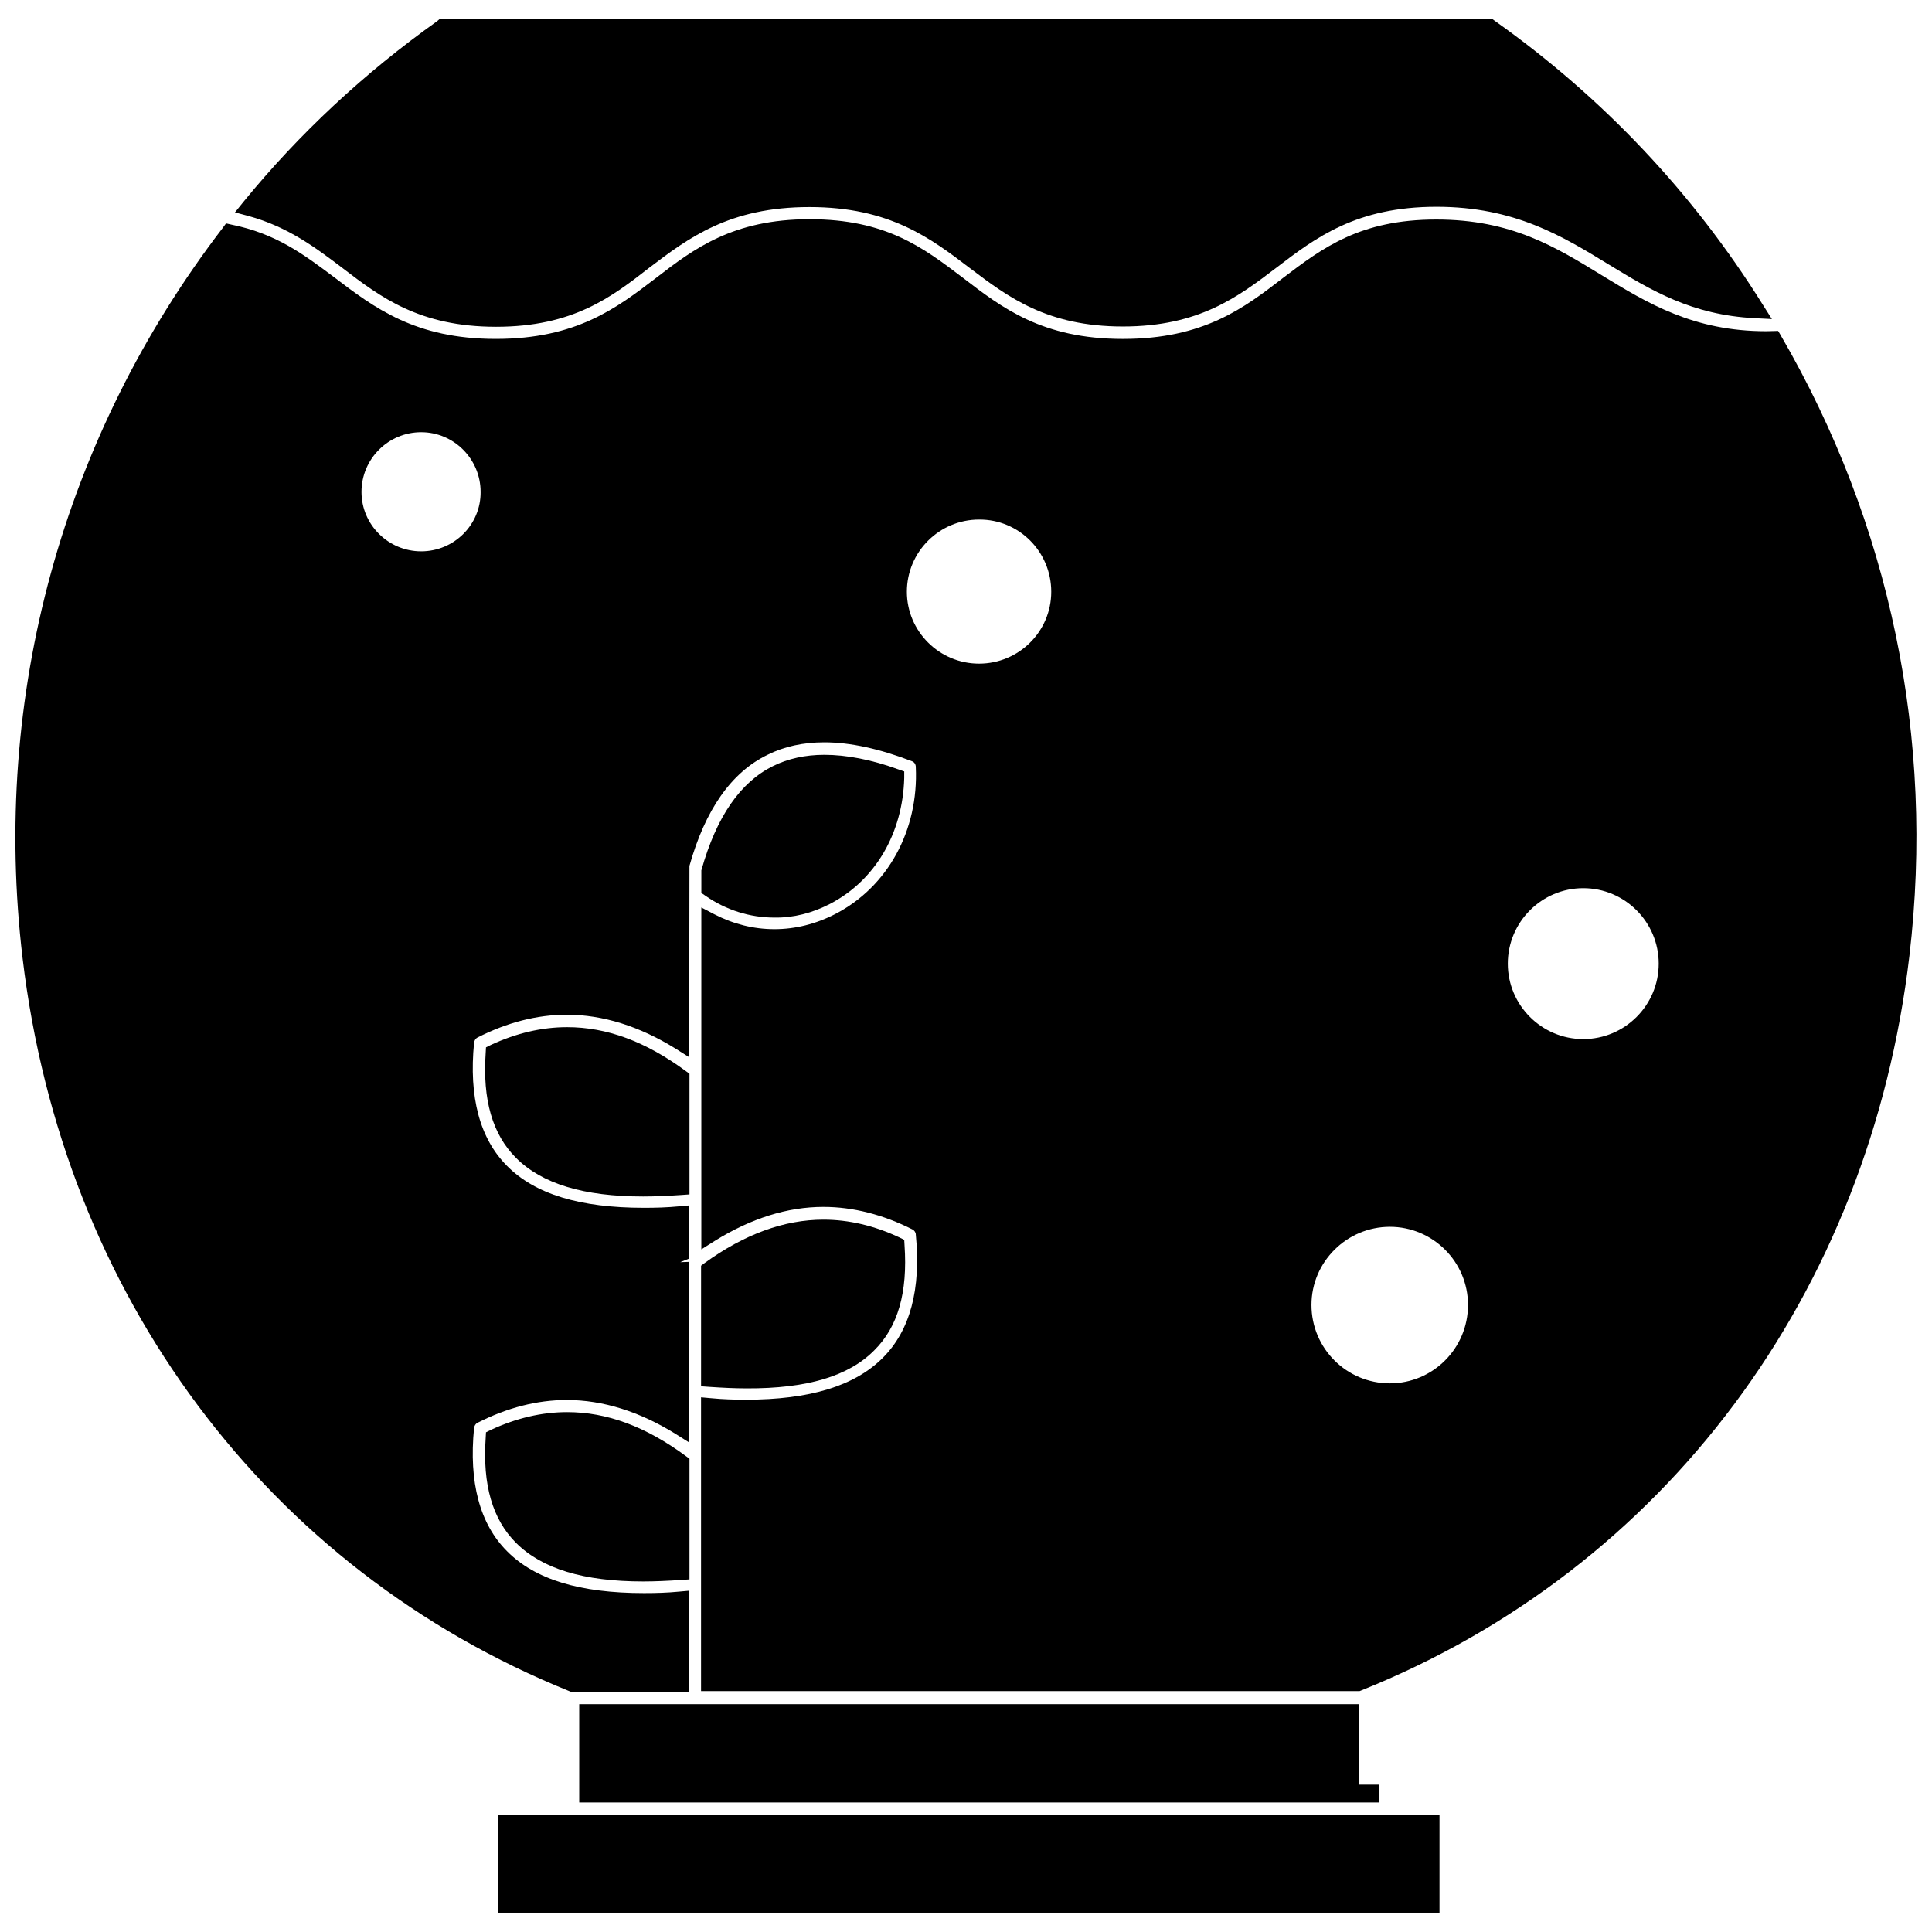
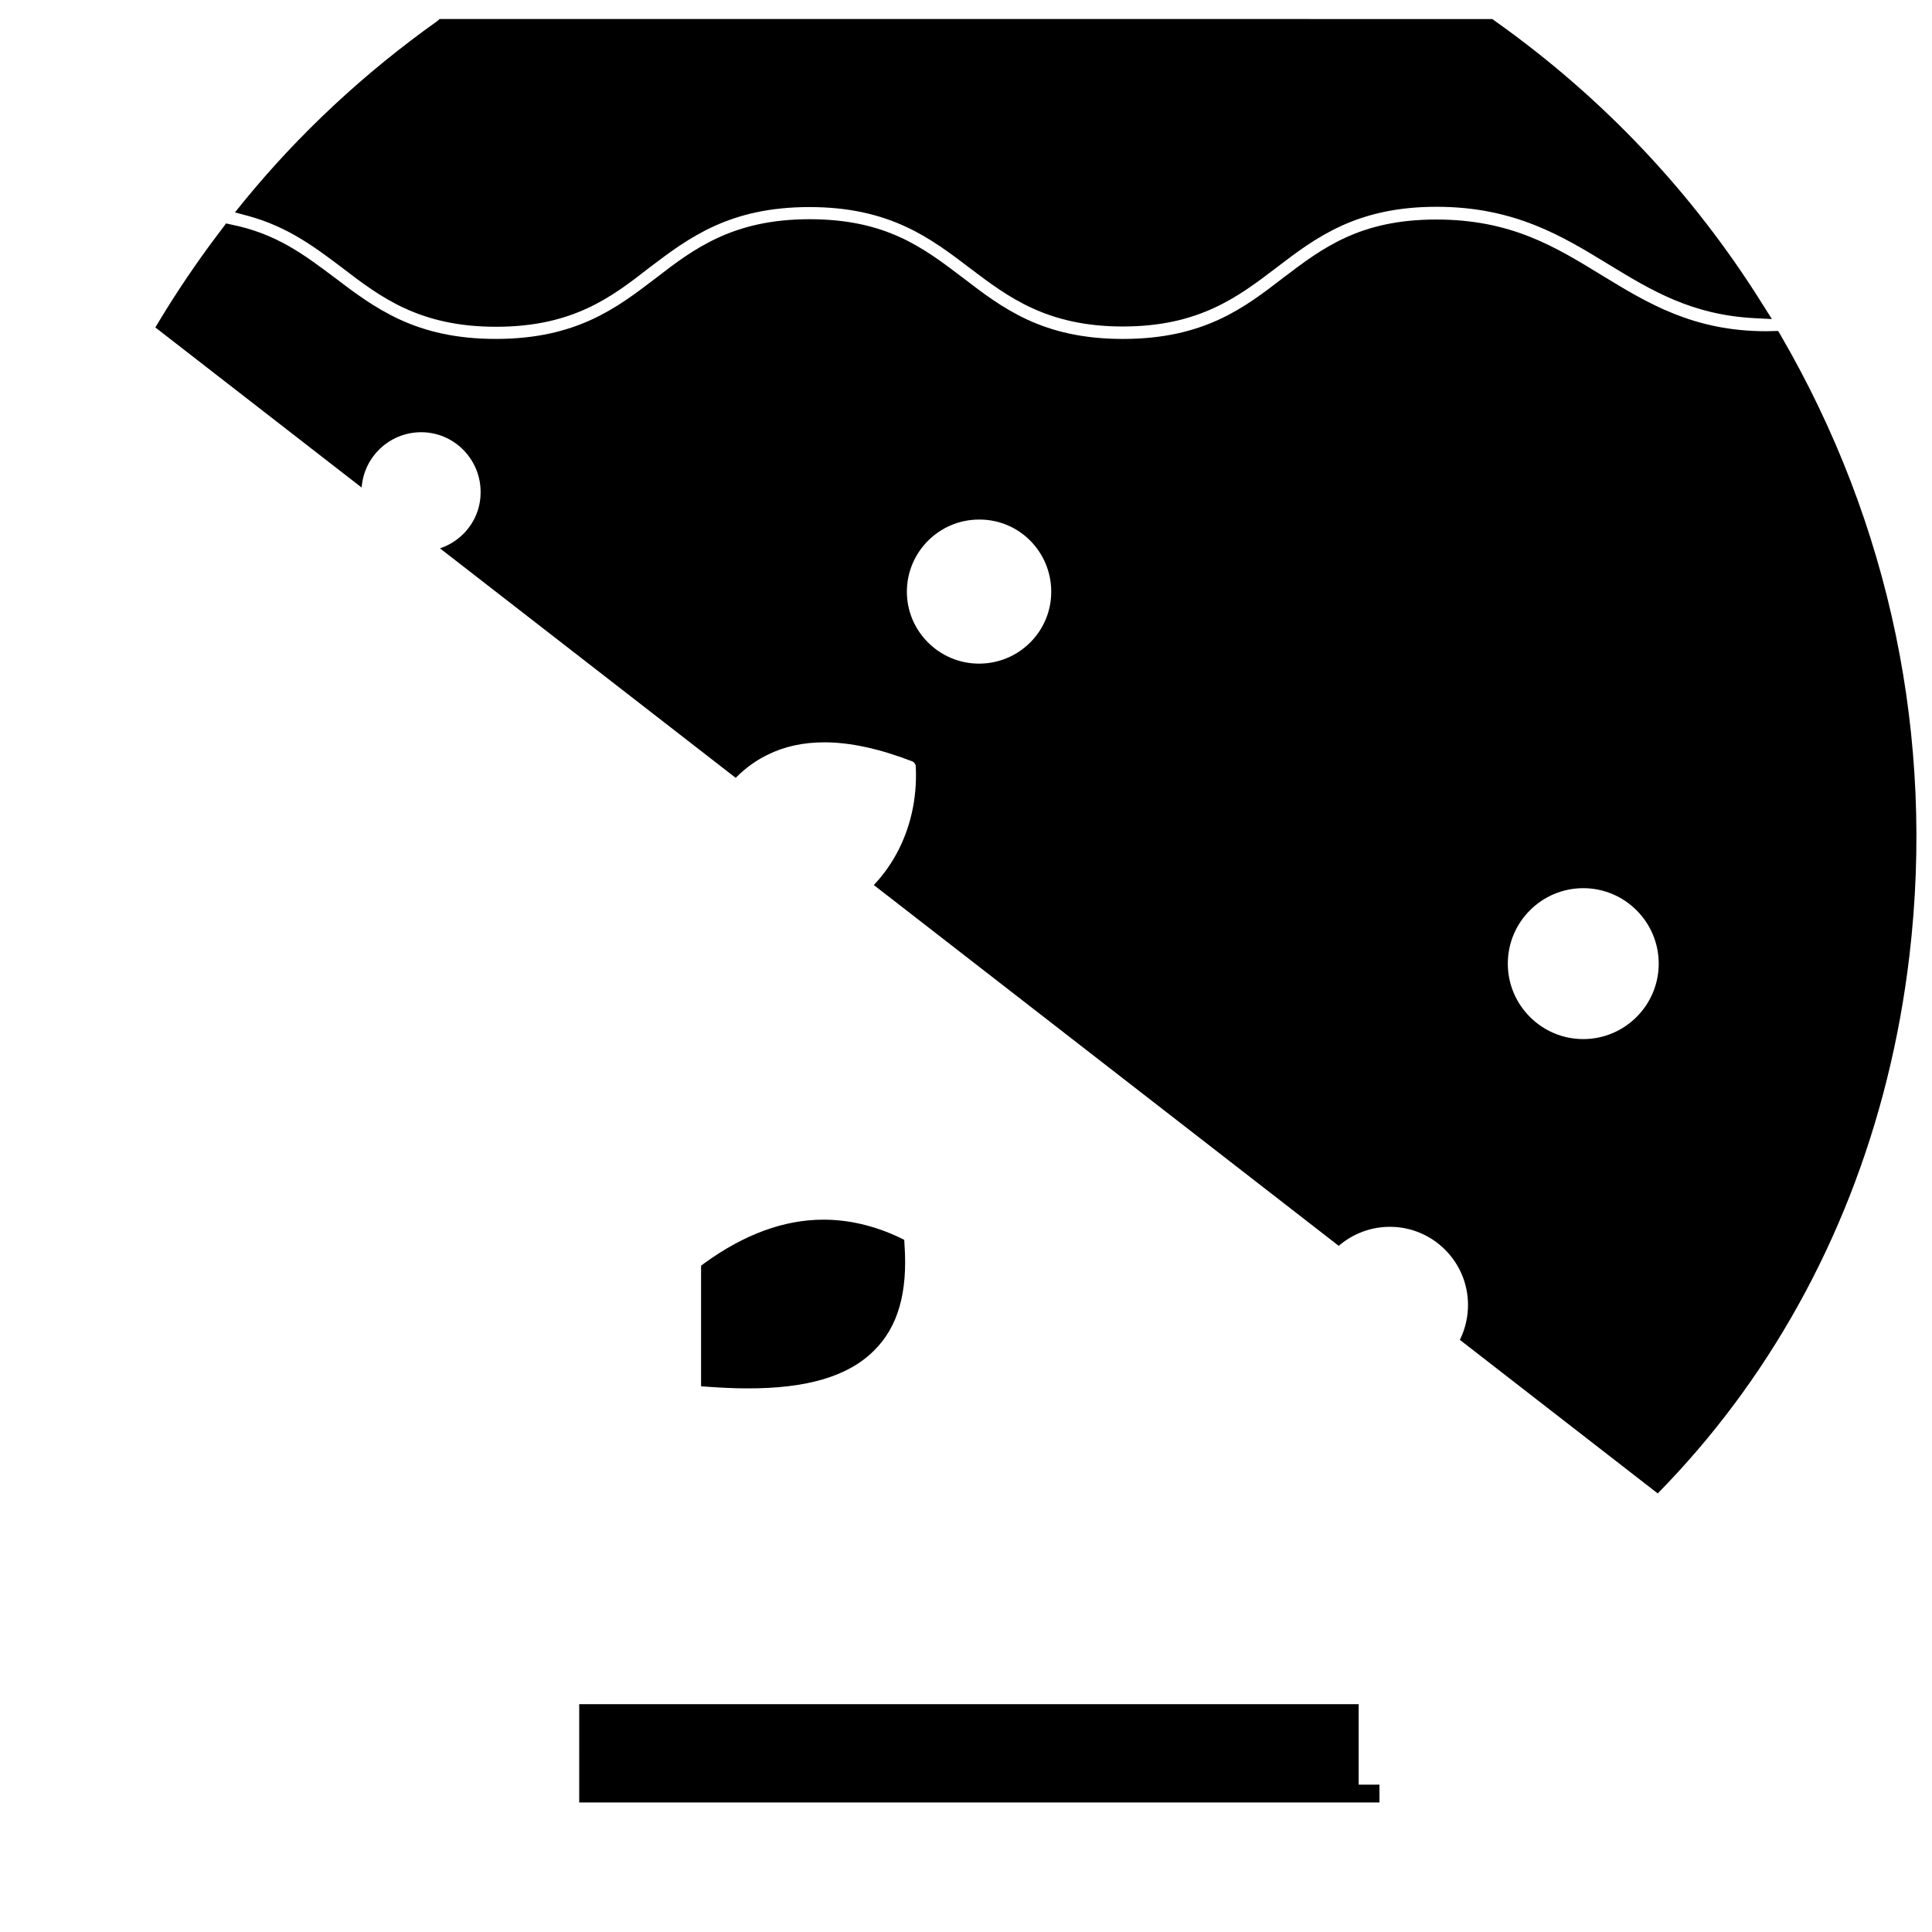
<svg xmlns="http://www.w3.org/2000/svg" width="800px" height="800px" version="1.1" viewBox="144 144 512 512">
  <defs>
    <clipPath id="a">
-       <path d="m148.09 202h503.81v391h-503.81z" />
+       <path d="m148.09 202h503.81v391z" />
    </clipPath>
  </defs>
-   <path d="m276.02 624.9h249.46v25.977h-249.46z" />
  <path d="m297.5 621.68h212.07v-4.723h-5.512v-21.336h-206.56z" />
  <path d="m234.84 215.09c9.996 7.637 20.309 15.508 40.621 15.508 20.387 0 30.621-7.871 40.621-15.664 10.391-7.871 21.176-16.059 42.43-16.059s32.039 8.188 42.668 16.297c9.996 7.559 20.309 15.352 40.383 15.352 20.152 0 30.465-7.793 40.699-15.586 10.391-7.949 21.176-16.137 42.43-16.137 20.703 0 33.379 7.793 45.738 15.352 11.258 6.848 21.883 13.305 38.574 14.168l4.566 0.234-2.441-3.856c-18.422-29.52-42.352-54.867-71.004-75.18l-0.629-0.473-278.99-0.004-0.633 0.551c-19.363 13.777-36.605 29.836-51.324 47.863l-2.281 2.832 3.543 0.945c10.625 2.91 17.945 8.5 25.031 13.855z" />
-   <path d="m363.95 383.55c11.965-6.219 19.285-18.656 19.68-33.379v-1.73l-1.574-0.551c-7.164-2.598-13.777-3.856-19.602-3.856-5.039 0-9.684 1.023-13.617 2.992-8.582 4.25-14.957 13.305-18.973 27.629v5.984l1.023 0.707c5.512 3.856 11.887 5.824 18.344 5.824 5.035 0.078 9.996-1.184 14.719-3.621z" />
-   <path d="m294.28 416.21c-6.691 0-13.461 1.574-20.23 4.723l-1.258 0.629-0.078 1.418c-0.867 12.516 1.812 21.648 8.031 27.867 6.848 6.848 17.871 10.234 33.691 10.234 3.148 0 6.535-0.156 10.078-0.395l2.203-0.156v-31.961l-0.945-0.707c-10.711-7.875-20.945-11.652-31.492-11.652z" />
  <path d="m375.68 501.86c6.297-6.219 8.895-15.352 8.031-27.867l-0.078-1.418-1.258-0.629c-6.691-3.148-13.461-4.723-20.152-4.723-10.391 0-20.941 3.856-31.488 11.492l-0.945 0.707v31.961l2.203 0.156c3.465 0.234 6.769 0.395 9.84 0.395 16.055 0.078 27.074-3.227 33.848-10.074z" />
-   <path d="m294.28 518.23c-6.691 0-13.461 1.574-20.23 4.723l-1.258 0.629-0.078 1.418c-0.867 12.516 1.812 21.648 8.031 27.867 6.848 6.848 17.871 10.234 33.691 10.234 3.148 0 6.535-0.156 10.078-0.395l2.203-0.156v-31.961l-0.945-0.707c-10.711-7.871-20.945-11.652-31.492-11.652z" />
  <g clip-path="url(#a)">
    <path d="m615.93 232.88-0.707-1.18-3.148 0.078c-19.285 0-31.41-7.398-43.531-14.801-12.359-7.559-24.008-14.801-43.926-14.801-20.152 0-30.07 7.477-40.539 15.43-10.312 7.949-21.02 16.215-42.508 16.215-21.41 0-32.039-8.266-42.508-16.297-10.469-7.949-20.309-15.43-40.539-15.43-20.309 0-30.699 7.871-40.699 15.586-10.391 7.949-21.098 16.137-42.43 16.137s-32.117-8.188-42.98-16.453c-7.871-5.902-15.273-11.492-27.16-13.855l-1.348-0.305-0.867 1.18c-42.43 55.34-61.324 124.06-53.059 193.5 10.629 89.348 64.867 162.01 145.08 194.36l0.395 0.156h31.172v-26.844l-2.598 0.234c-3.227 0.316-6.297 0.395-9.367 0.395-17.004 0-28.891-3.621-36.289-11.098-7.242-7.242-10.156-18.262-8.738-32.668 0.078-0.551 0.395-1.102 0.867-1.34 7.871-4.016 15.824-6.062 23.695-6.062 9.605 0 19.285 3.07 28.812 8.973l3.621 2.281v-47.863l-2.363 0.078 2.363-0.945v-14.09l-2.598 0.234c-3.227 0.316-6.297 0.395-9.367 0.395-17.004 0-28.891-3.621-36.289-11.098-7.242-7.242-10.156-18.262-8.738-32.668 0.078-0.551 0.395-1.102 0.867-1.34 7.871-4.016 15.824-6.062 23.695-6.062 9.605 0 19.285 3.07 28.812 8.973l3.621 2.281 0.078-50.695c4.172-14.879 11.098-24.797 20.703-29.441 4.41-2.203 9.445-3.305 15.035-3.305 6.926 0 14.719 1.73 23.301 5.039 0.551 0.234 0.945 0.789 0.945 1.496 0.789 16.848-7.477 31.805-21.332 38.965-5.195 2.676-10.629 4.016-16.137 4.016-5.512 0-10.863-1.34-15.902-3.938l-3.465-1.812v90.605l3.621-2.281c9.523-5.902 19.129-8.973 28.734-8.973 7.871 0 15.824 2.047 23.617 5.984 0.473 0.234 0.867 0.789 0.867 1.34 1.418 14.484-1.496 25.426-8.738 32.668-7.477 7.477-19.363 11.098-36.289 11.098-2.914 0-6.062-0.078-9.289-0.395l-2.598-0.234v77.855h174.52l0.395-0.156c80.453-32.273 134.77-105.09 145.32-194.75 6.762-57.461-5.047-114.38-34.094-164.36zm-193.34 67.938c0 10.547-8.582 19.051-19.129 19.051-10.547 0-19.129-8.582-19.129-19.051 0-10.547 8.582-19.129 19.129-19.129 10.551-0.082 19.129 8.5 19.129 19.129zm140.99 118.55c-11.02 0-19.996-8.973-19.996-19.996 0-11.02 8.973-19.996 19.996-19.996 11.02 0 19.996 8.973 19.996 19.996 0 11.023-8.973 19.996-19.996 19.996zm-51.246 49.75c11.414 0 20.703 9.289 20.703 20.703 0 11.492-9.289 20.781-20.703 20.781-11.492 0-20.781-9.289-20.781-20.781 0-11.414 9.367-20.703 20.781-20.703zm-256.71-179.01c-8.738 0-15.824-7.086-15.824-15.742 0-8.738 7.086-15.824 15.824-15.824 8.66 0 15.742 7.086 15.742 15.824 0.082 8.656-7.004 15.742-15.742 15.742z" />
  </g>
</svg>